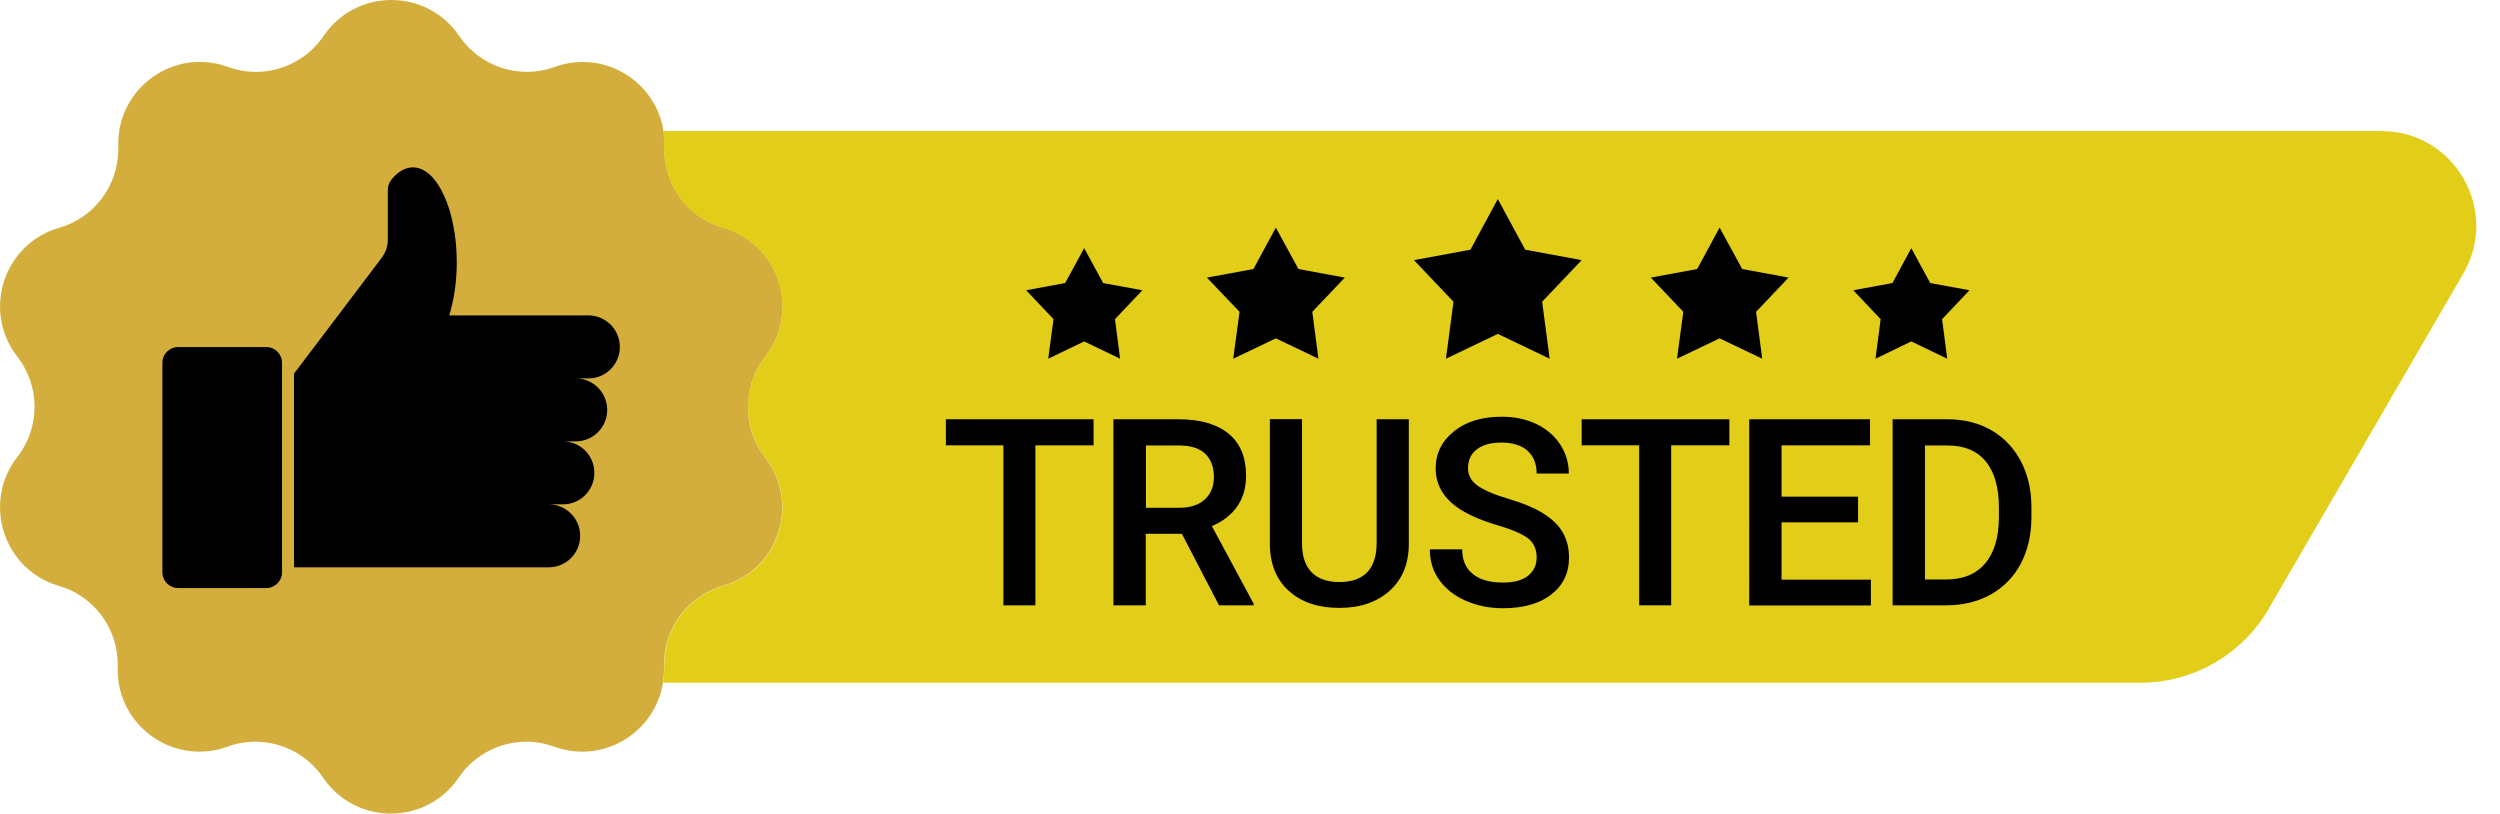
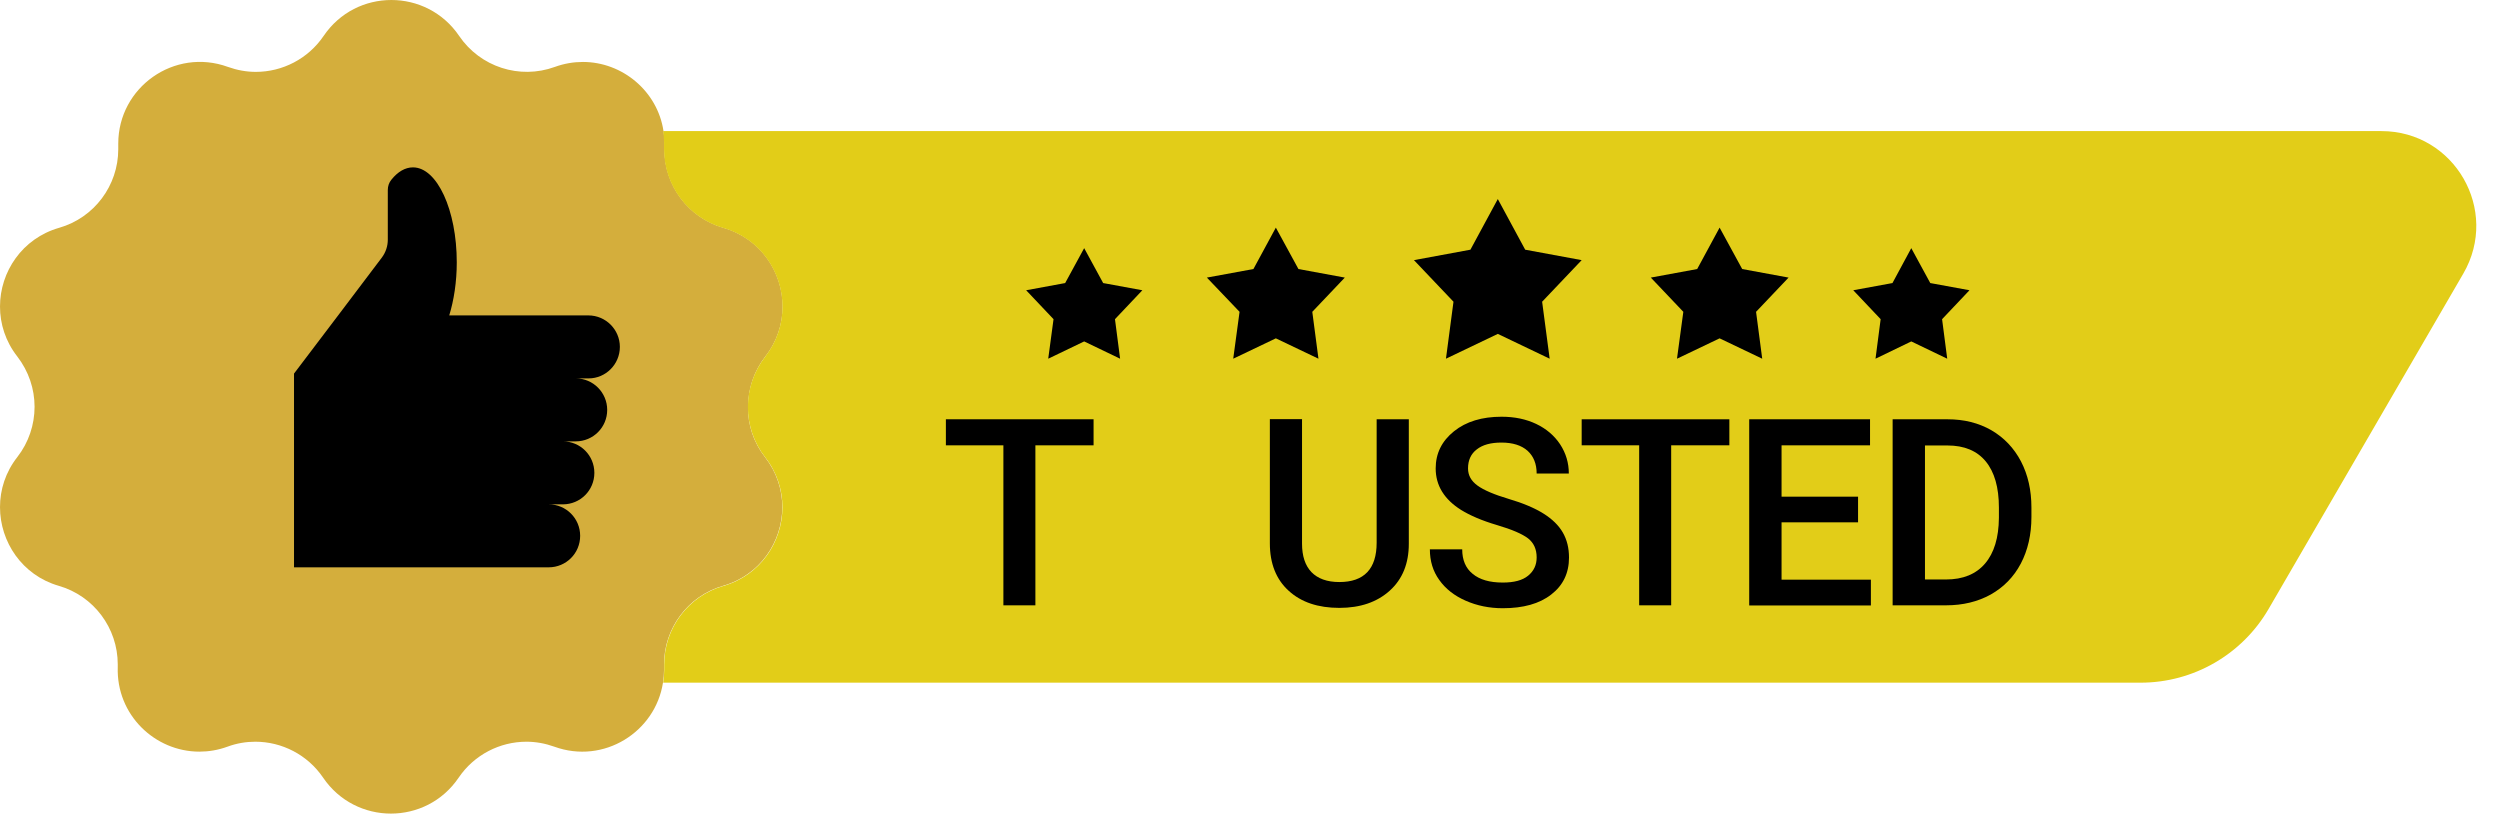
<svg xmlns="http://www.w3.org/2000/svg" fill="#000000" height="475.4" preserveAspectRatio="xMidYMid meet" version="1" viewBox="0.0 0.1 1460.8 475.4" width="1460.8" zoomAndPan="magnify">
  <g>
    <g>
      <g id="change1_1">
        <path d="M447,267.2c6.9,8.9,10.1,19.1,10.1,29.2c0,20.2-12.9,39.8-34.6,46c-20.5,5.9-34.5,24.7-34.5,45.9 c0,0.5,0,1.1,0,1.6c0,0.6,0,1.1,0,1.7c0,2.5-0.2,4.9-0.6,7.3c-4.4,28.9-34.6,48-63.5,37.5c-5.3-1.9-10.8-2.9-16.3-2.9 c-15.5,0-30.5,7.6-39.6,21c-9.5,14-24.5,21-39.6,21c-15,0-30.1-7-39.6-21c-9.1-13.4-24.1-21-39.6-21c-5.4,0-10.9,0.9-16.3,2.9 c-5.5,2-11,2.9-16.4,2.9c-25.9,0-48.6-21.4-47.7-49.4c0-0.5,0-1.1,0-1.6c0-21.2-14-40-34.5-45.9C12.9,336.2,0,316.7,0,296.4 c0-10.1,3.2-20.4,10.1-29.2c6.7-8.6,10.1-19,10.1-29.4c0-10.4-3.4-20.7-10.1-29.4C3.2,199.6,0,189.3,0,179.2 c0-20.2,12.9-39.8,34.6-46c20.5-5.9,34.5-24.7,34.5-45.9c0-0.5,0-1.1,0-1.6c0-0.6,0-1.1,0-1.7c0-32.9,32.8-56.2,64.1-44.8 c5.3,1.9,10.8,2.9,16.3,2.9c15.5,0,30.5-7.6,39.6-21c9.5-14,24.5-21,39.6-21c15,0,30.1,7,39.6,21c12.3,18.1,35.3,25.6,55.9,18.1 c5.5-2,11-2.9,16.4-2.9c23,0,43.6,17,47.1,40.4c0.4,2.9,0.6,5.9,0.5,9c0,0.5,0,1.1,0,1.6c0,21.2,14,40,34.5,45.9 c21.7,6.2,34.6,25.8,34.6,46c0,10.1-3.2,20.4-10.1,29.2c-6.7,8.6-10.1,19-10.1,29.4C436.9,248.2,440.3,258.6,447,267.2z" fill="#d4ae3c" />
      </g>
      <g fill="#000000" id="change2_3">
-         <path d="M104.1,343.7h51.5c5.1,0,9.2-4.1,9.2-9.2V212.1c0-5.1-4.1-9.2-9.2-9.2h-51.5c-5.1,0-9.2,4.1-9.2,9.2v122.5 C94.9,339.6,99,343.7,104.1,343.7z" />
        <path d="M362.2,202.8c0-5.1-2.1-9.7-5.4-13c-3.3-3.3-7.9-5.4-13-5.4h-81.3c2.7-8.8,4.4-19.5,4.4-31 c0-30.6-11.5-55.5-25.6-55.5c-4.6,0-8.9,2.6-12.6,7.2c-1.4,1.7-2.1,3.8-2.1,6v29.1c0,3.7-1.2,7.3-3.4,10.3l-25.7,34l-25.7,33.9 v2.9h0V258v36.8v36.8h148.8c10.2,0,18.4-8.2,18.4-18.4c0-10.2-8.2-18.4-18.4-18.4h8.3c10.2,0,18.4-8.2,18.4-18.4 c0-10.2-8.2-18.4-18.4-18.4h7.5c10.2,0,18.4-8.2,18.4-18.4v0c0-10.1-8.2-18.4-18.3-18.4h7.5C353.9,221.2,362.2,213,362.2,202.8z" />
      </g>
    </g>
    <g id="change3_1">
      <path d="M1439.4,159.9l-113.8,196c-15.5,26.7-44,43.1-74.8,43.1H387.5c0.4-2.4,0.6-4.8,0.6-7.3c0-0.6,0-1.1,0-1.7 c0-0.5,0-1.1,0-1.6c0-21.2,14-40,34.5-45.9c21.7-6.2,34.6-25.8,34.6-46c0-10.1-3.2-20.4-10.1-29.2c-6.7-8.6-10.1-19-10.1-29.4 c0-10.4,3.4-20.7,10.1-29.4c6.9-8.9,10.1-19.1,10.1-29.2c0-20.2-12.9-39.8-34.6-46C402,127.3,388,108.5,388,87.3c0-0.5,0-1.1,0-1.6 c0.1-3.1-0.1-6.1-0.5-9h1004C1434.2,76.7,1460.8,122.9,1439.4,159.9z" fill="#e2cd18" />
    </g>
    <g fill="#000000">
      <g id="change2_1">
        <path d="M1004.8 133.1L1018 157.3 1045.1 162.3 1026.1 182.3 1029.7 209.7 1004.8 197.8 979.9 209.7 983.6 182.3 964.6 162.3 991.7 157.3z" />
        <path d="M875.2 116.4L891.2 146 924.2 152.1 901.1 176.4 905.5 209.7 875.2 195.2 844.9 209.7 849.3 176.4 826.2 152.1 859.2 146z" />
        <path d="M745.5 133.1L758.7 157.3 785.8 162.3 766.8 182.3 770.4 209.7 745.5 197.8 720.6 209.7 724.3 182.3 705.2 162.3 732.4 157.3z" />
        <path d="M1116.8 145.1L1127.9 165.5 1150.8 169.7 1134.8 186.6 1137.8 209.7 1116.8 199.6 1095.9 209.7 1098.9 186.6 1082.9 169.7 1105.8 165.5z" />
        <path d="M633.5 145.1L644.6 165.5 667.5 169.7 651.5 186.6 654.5 209.7 633.5 199.6 612.5 209.7 615.6 186.6 599.6 169.7 622.4 165.5z" />
      </g>
      <g id="change2_2">
        <path d="M638.9,260.3H605v93.5h-18.7v-93.5h-33.6v-15.2h86.3V260.3z" />
-         <path d="M690.6,312h-21.1v41.8h-18.9V245.1h38.2c12.5,0,22.2,2.8,29.1,8.4c6.8,5.6,10.2,13.8,10.2,24.4 c0,7.3-1.8,13.4-5.3,18.3c-3.5,4.9-8.4,8.7-14.7,11.3l24.4,45.3v1h-20.2L690.6,312z M669.5,296.8H689c6.4,0,11.4-1.6,14.9-4.8 c3.6-3.2,5.4-7.6,5.4-13.2c0-5.8-1.7-10.3-5-13.5c-3.3-3.2-8.3-4.8-14.8-4.9h-19.9V296.8z" />
        <path d="M823.2,245.1v72.7c0,11.6-3.7,20.7-11.1,27.4c-7.4,6.7-17.2,10.1-29.5,10.1c-12.4,0-22.3-3.3-29.6-10 c-7.3-6.6-11-15.9-11-27.7v-72.6h18.8v72.7c0,7.3,1.8,12.8,5.5,16.7c3.7,3.8,9.1,5.8,16.3,5.8c14.5,0,21.8-7.7,21.8-23v-72.1 H823.2z" />
        <path d="M897.9,325.8c0-4.8-1.7-8.5-5-11.1c-3.4-2.6-9.4-5.2-18.2-7.8c-8.8-2.6-15.7-5.6-20.9-8.8 c-9.9-6.2-14.9-14.3-14.9-24.3c0-8.8,3.6-16,10.7-21.7c7.1-5.7,16.4-8.5,27.8-8.5c7.6,0,14.3,1.4,20.2,4.2 c5.9,2.8,10.6,6.8,14,11.9c3.4,5.2,5.1,10.9,5.1,17.1h-18.8c0-5.7-1.8-10.1-5.3-13.3c-3.6-3.2-8.7-4.8-15.3-4.8 c-6.2,0-11,1.3-14.4,4c-3.4,2.6-5.1,6.3-5.1,11.1c0,4,1.8,7.3,5.5,10c3.7,2.7,9.8,5.3,18.2,7.8c8.5,2.5,15.3,5.4,20.4,8.6 c5.1,3.2,8.9,6.9,11.3,11.1c2.4,4.2,3.6,9,3.6,14.6c0,9.1-3.5,16.3-10.4,21.6c-6.9,5.4-16.4,8-28.3,8c-7.9,0-15.1-1.5-21.7-4.4 c-6.6-2.9-11.7-6.9-15.4-12.1c-3.7-5.1-5.5-11.1-5.5-17.9h18.9c0,6.2,2,11,6.1,14.3c4.1,3.4,9.9,5.1,17.6,5.1 c6.6,0,11.5-1.3,14.8-4C896.3,333.7,897.9,330.2,897.9,325.8z" />
        <path d="M1010.4,260.3h-33.9v93.5h-18.7v-93.5h-33.6v-15.2h86.3V260.3z" />
        <path d="M1085.7,305.3H1041v33.5h52.2v15.1h-71.1V245.1h70.6v15.2H1041v30h44.7V305.3z" />
        <path d="M1105.9,353.8V245.1h32.1c9.6,0,18.1,2.1,25.6,6.4c7.4,4.3,13.2,10.4,17.3,18.2c4.1,7.9,6.1,16.9,6.1,27v5.5 c0,10.3-2.1,19.4-6.2,27.2c-4.1,7.8-10,13.8-17.6,18.1c-7.6,4.2-16.3,6.3-26.1,6.3H1105.9z M1124.8,260.3v78.4h12.3 c9.9,0,17.5-3.1,22.8-9.3c5.3-6.2,8-15.1,8.1-26.7v-6c0-11.8-2.6-20.8-7.7-27c-5.1-6.2-12.6-9.3-22.3-9.3H1124.8z" />
      </g>
    </g>
  </g>
</svg>